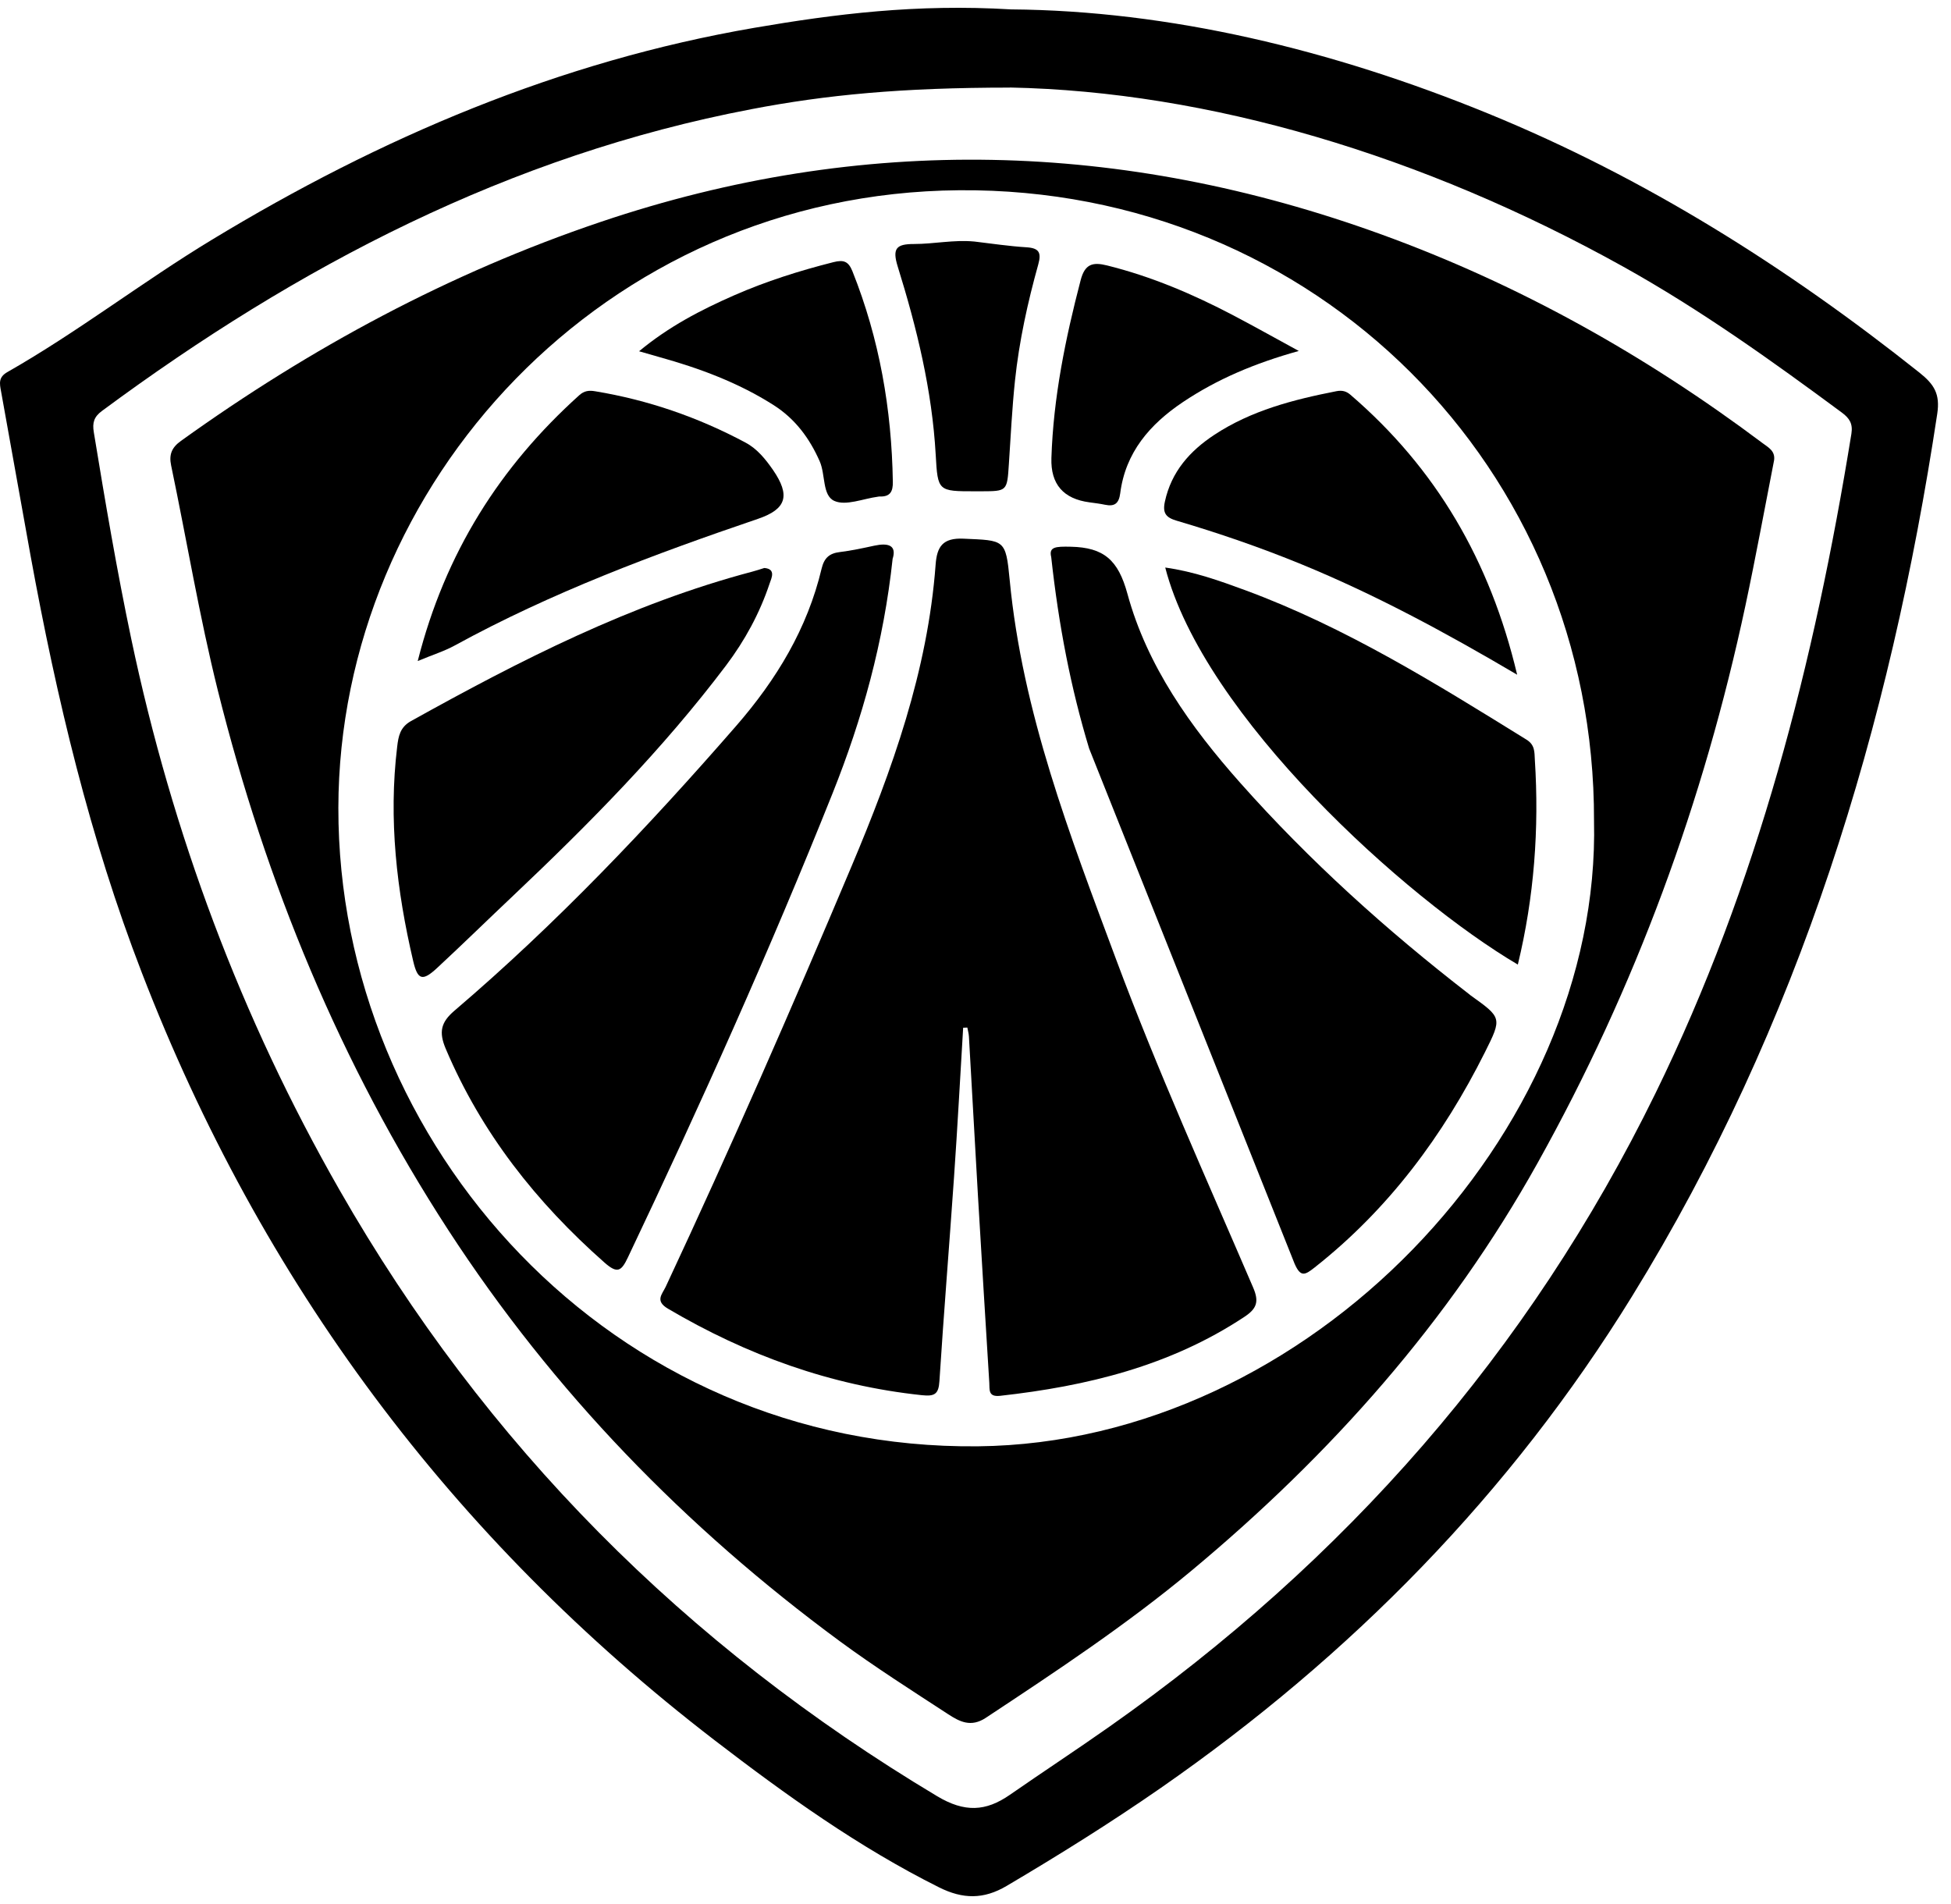
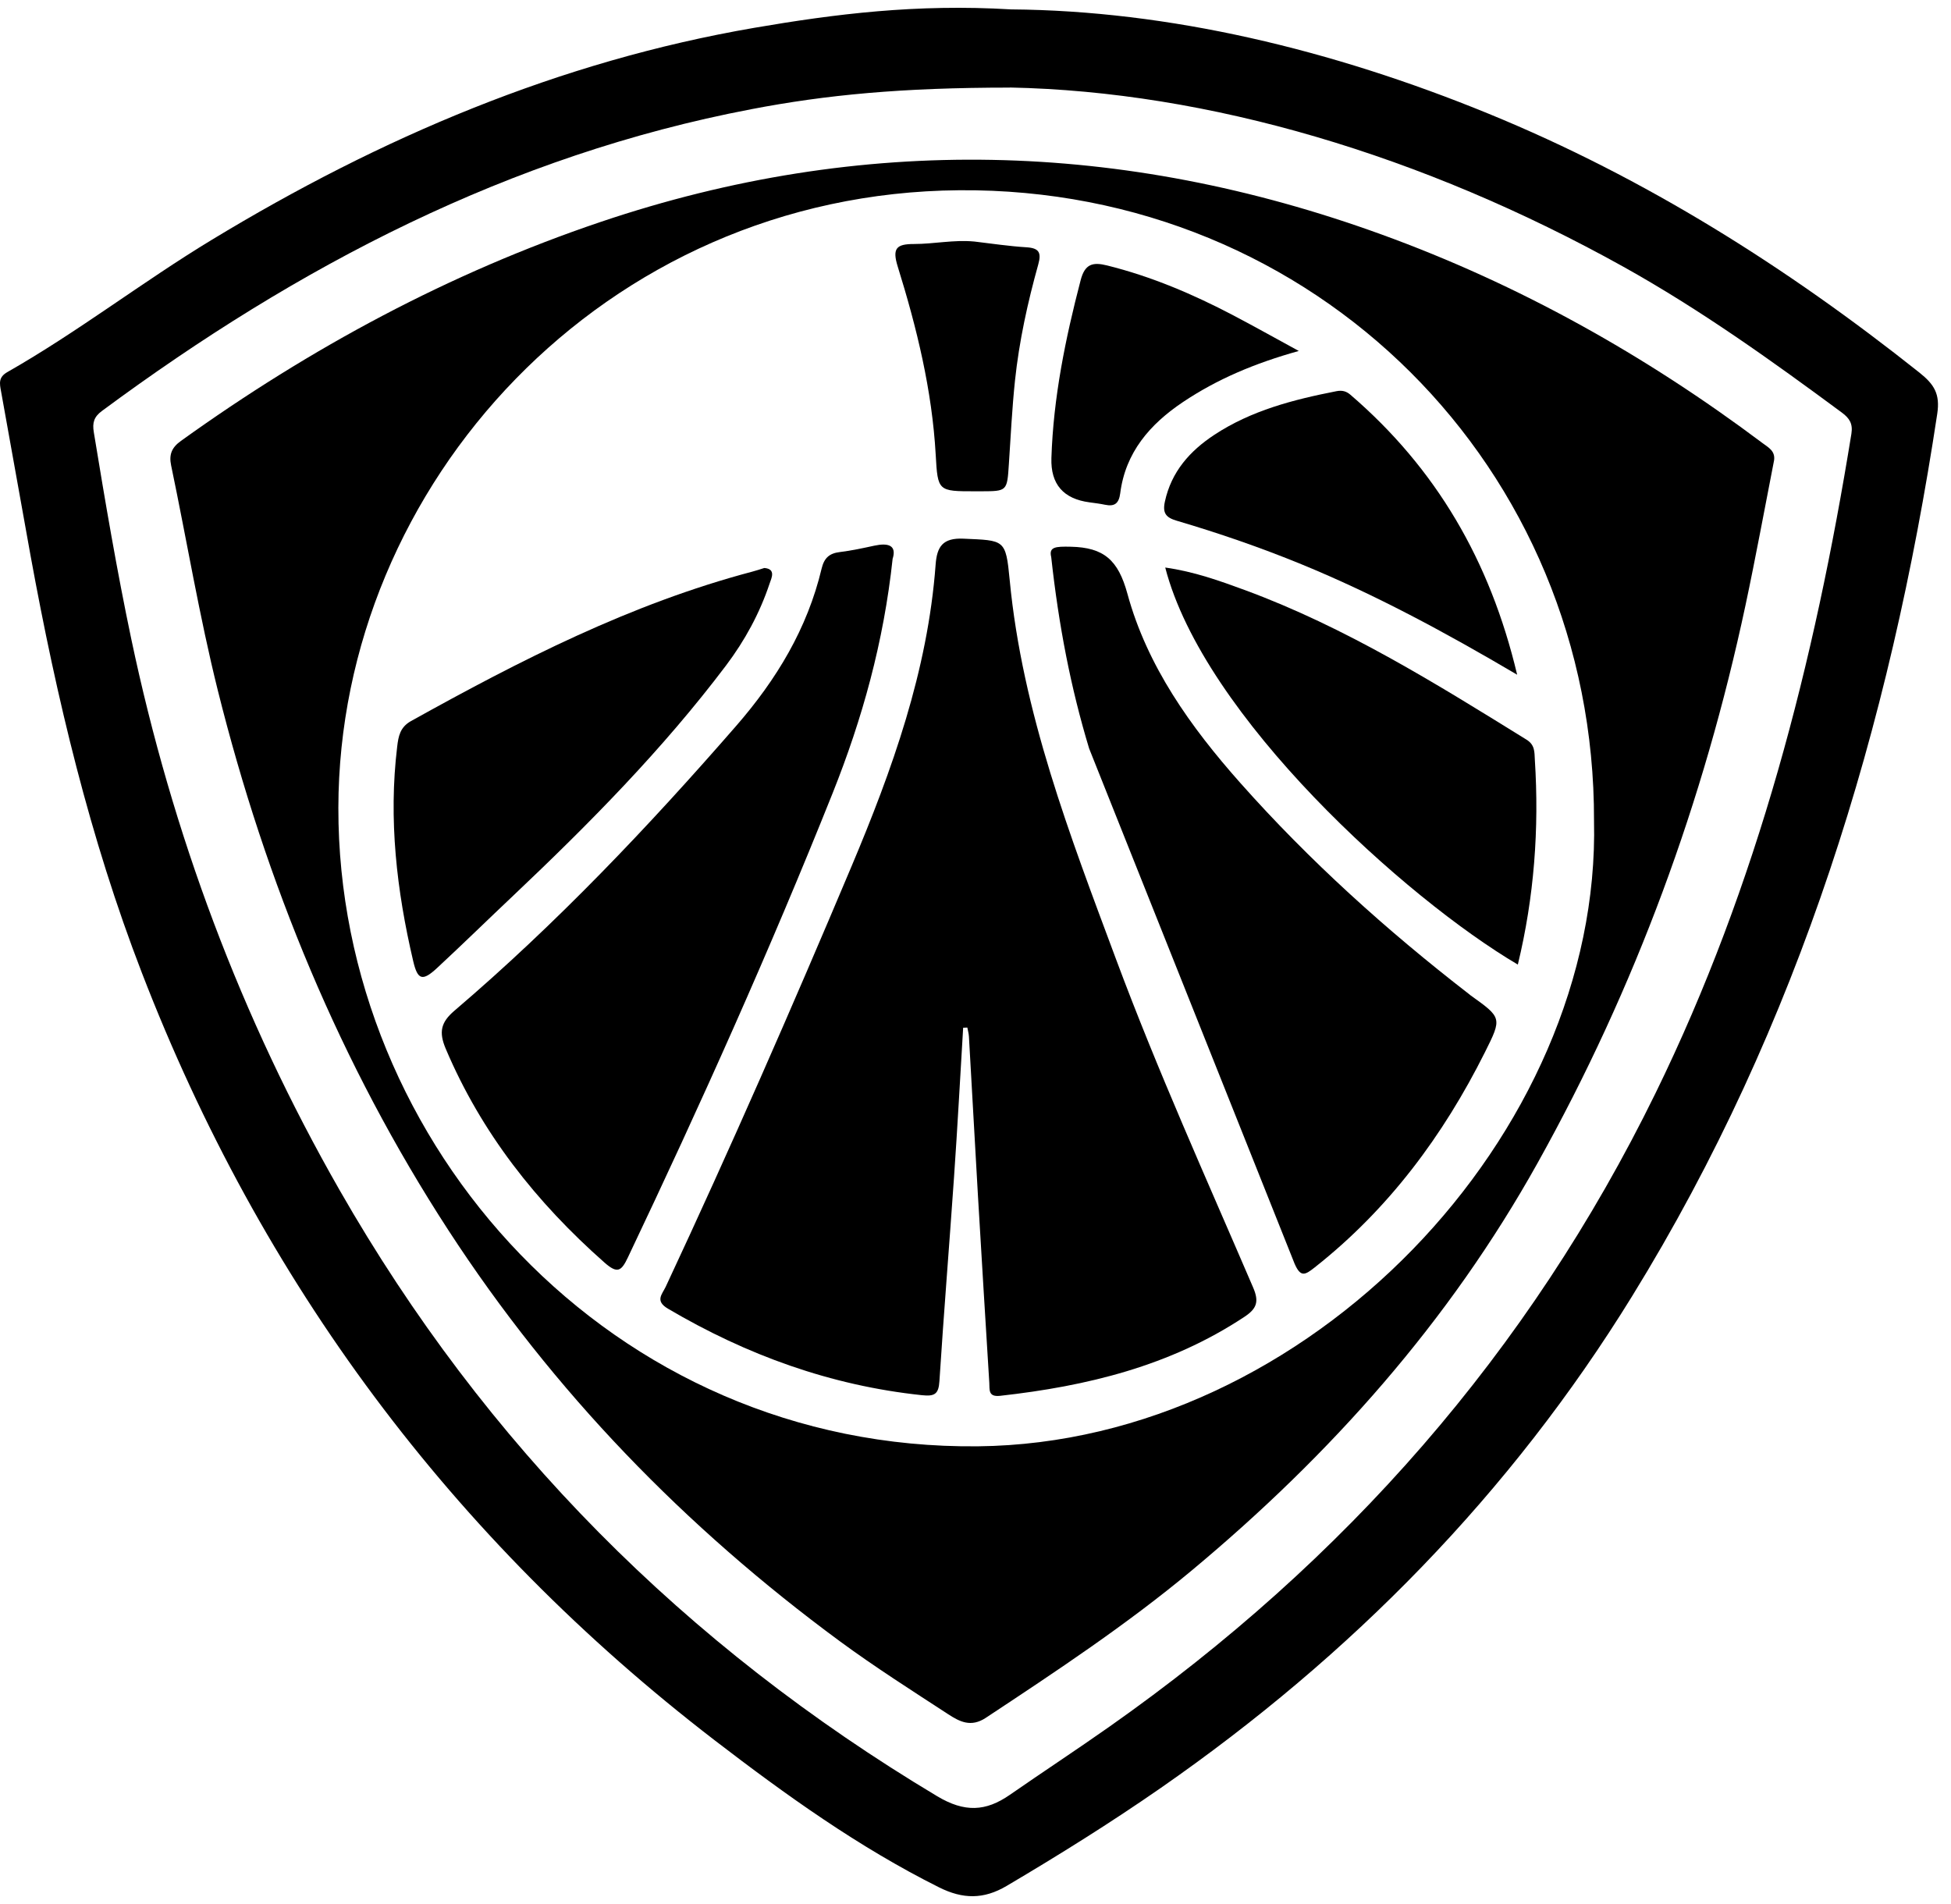
<svg xmlns="http://www.w3.org/2000/svg" width="125" height="122" viewBox="0 0 125 122" fill="none">
  <path d="M64.78 0.602C74.893 0.681 85.312 3.167 95.374 7.287C105.419 11.401 114.499 17.133 122.977 23.875C123.925 24.63 124.311 25.243 124.118 26.52C121.088 46.569 115.288 65.671 104.573 83.048C96.776 95.703 86.567 106.083 74.382 114.556C71.171 116.786 67.856 118.857 64.491 120.844C63.021 121.712 61.688 121.695 60.167 120.934C54.997 118.352 50.338 115.004 45.786 111.508C28.949 98.564 16.736 82.146 9.092 62.34C5.755 53.703 3.627 44.731 1.964 35.639C1.323 32.121 0.71 28.602 0.069 25.084C-0.028 24.567 -0.113 24.17 0.483 23.835C5.006 21.259 9.126 18.058 13.575 15.363C24.375 8.814 35.827 3.933 48.329 1.782C53.493 0.897 58.697 0.239 64.78 0.602ZM64.707 5.613C57.761 5.613 52.925 6.078 48.13 6.998C32.649 9.954 19.085 17.042 6.538 26.327C6.022 26.707 5.908 27.081 6.01 27.694C6.737 32.126 7.486 36.547 8.411 40.945C11.038 53.402 15.431 65.195 21.753 76.249C31.088 92.576 43.919 105.447 60.047 115.095C61.801 116.145 63.157 116.077 64.701 115.004C66.818 113.534 68.974 112.121 71.085 110.634C86.147 100.039 97.951 86.64 106.066 70.052C112.615 56.665 116.253 42.421 118.619 27.791C118.721 27.149 118.494 26.798 118.012 26.44C113.495 23.098 108.932 19.834 104.012 17.093C91.146 9.932 77.419 5.863 64.701 5.607L64.707 5.613Z" fill="black" />
  <path d="M113.665 29.493C113.058 32.592 112.49 35.702 111.832 38.789C109.153 51.353 104.784 63.276 98.513 74.519C92.838 84.7 85.256 93.212 76.346 100.635C72.175 104.108 67.675 107.087 63.158 110.072C62.204 110.702 61.478 110.311 60.757 109.845C58.425 108.324 56.069 106.826 53.822 105.175C43.908 97.877 35.452 89.171 28.727 78.826C21.793 68.157 17.031 56.557 13.955 44.237C12.769 39.475 11.969 34.629 10.965 29.828C10.817 29.13 10.999 28.676 11.595 28.25C19.886 22.292 28.796 17.491 38.477 14.222C55.23 8.564 71.937 9.006 88.508 15.022C97.327 18.223 105.431 22.768 112.933 28.398C113.29 28.665 113.75 28.892 113.665 29.493ZM102.128 52.585C102.19 30.015 84.28 12.008 61.449 12.19C38.693 12.372 21.713 31.048 21.679 51.762C21.645 73.281 39.147 92.922 62.669 92.673C83.832 92.446 102.599 72.623 102.128 52.579V52.585Z" fill="black" />
  <path d="M61.71 65.841C61.517 69.031 61.347 72.226 61.125 75.415C60.825 79.774 60.467 84.132 60.189 88.49C60.138 89.33 59.883 89.484 59.071 89.398C53.22 88.78 47.84 86.828 42.795 83.854C41.95 83.355 42.421 82.935 42.648 82.458C46.802 73.571 50.734 64.587 54.542 55.547C57.164 49.327 59.44 42.994 59.945 36.178C60.03 35.032 60.393 34.453 61.738 34.516C64.36 34.635 64.439 34.538 64.689 37.149C65.501 45.661 68.554 53.538 71.499 61.449C74.155 68.582 77.288 75.512 80.29 82.503C80.681 83.411 80.522 83.86 79.705 84.393C74.955 87.531 69.632 88.82 64.076 89.438C63.299 89.523 63.412 89.041 63.384 88.598C63.14 84.609 62.89 80.625 62.658 76.635C62.459 73.23 62.277 69.82 62.079 66.415C62.067 66.222 62.011 66.029 61.977 65.841C61.886 65.841 61.801 65.847 61.71 65.853V65.841Z" fill="black" />
  <path d="M69.78 47.96C68.611 44.095 67.839 40.134 67.351 35.696C67.192 35.044 67.612 35.009 68.605 35.032C70.728 35.078 71.641 35.883 72.232 38.04C73.497 42.688 76.289 46.586 79.462 50.162C83.894 55.156 88.837 59.611 94.12 63.697C94.154 63.719 94.182 63.748 94.216 63.776C96.225 65.212 96.243 65.217 95.141 67.419C92.463 72.771 88.967 77.475 84.234 81.21C83.627 81.686 83.338 81.874 82.946 80.977" fill="black" />
  <path d="M57.193 35.781C56.62 41.144 55.246 46.064 53.345 50.826C49.322 60.893 44.884 70.779 40.23 80.568C39.81 81.454 39.561 81.635 38.726 80.897C34.362 77.044 30.844 72.595 28.557 67.198C28.103 66.125 28.25 65.501 29.113 64.763C35.645 59.191 41.541 52.976 47.171 46.507C49.753 43.539 51.728 40.276 52.642 36.428C52.806 35.747 53.141 35.452 53.81 35.373C54.554 35.282 55.286 35.123 56.018 34.964C56.92 34.771 57.448 34.947 57.199 35.781H57.193Z" fill="black" />
  <path d="M48.969 36.394C49.736 36.456 49.423 37.052 49.31 37.387C48.674 39.294 47.727 41.036 46.512 42.648C42.46 48.016 37.756 52.778 32.886 57.386C31.252 58.929 29.646 60.501 28 62.028C27.064 62.896 26.758 62.794 26.474 61.585C25.413 57.062 24.885 52.494 25.447 47.846C25.526 47.171 25.634 46.592 26.338 46.2C33.324 42.313 40.417 38.687 48.203 36.627C48.442 36.564 48.68 36.485 48.969 36.394Z" fill="black" />
  <path d="M74.655 36.365C76.511 36.627 78.145 37.217 79.768 37.813C86.215 40.191 92.009 43.805 97.809 47.398C98.348 47.733 98.309 48.192 98.337 48.68C98.621 53.112 98.292 57.488 97.247 61.806C90.074 57.584 77.107 45.883 74.655 36.36V36.365Z" fill="black" />
-   <path d="M26.764 42.353C28.523 35.412 32.041 29.89 37.115 25.322C37.438 25.033 37.745 25.004 38.142 25.072C41.536 25.634 44.742 26.741 47.773 28.364C48.516 28.761 49.049 29.425 49.526 30.112C50.65 31.752 50.394 32.62 48.567 33.244C41.91 35.509 35.333 37.966 29.147 41.354C28.466 41.728 27.711 41.961 26.769 42.353H26.764Z" fill="black" />
  <path d="M97.202 43.232C92.543 40.486 88.082 38.085 83.383 36.156C80.767 35.083 78.1 34.164 75.387 33.364C74.712 33.165 74.473 32.887 74.632 32.149C75.047 30.22 76.238 28.892 77.805 27.859C80.177 26.298 82.872 25.606 85.619 25.067C85.994 24.993 86.26 25.067 86.527 25.299C91.998 30.004 95.465 35.906 97.202 43.227V43.232Z" fill="black" />
-   <path d="M40.945 22.507C42.864 20.913 44.912 19.857 47.029 18.926C49.083 18.024 51.217 17.349 53.396 16.798C54.066 16.628 54.361 16.753 54.616 17.383C56.347 21.718 57.13 26.224 57.204 30.878C57.215 31.502 57.028 31.831 56.376 31.814C56.336 31.814 56.291 31.814 56.251 31.826C55.303 31.951 54.202 32.427 53.459 32.098C52.675 31.752 52.897 30.413 52.517 29.556C51.864 28.075 50.945 26.837 49.566 25.958C47.301 24.516 44.821 23.597 42.251 22.882C41.87 22.774 41.484 22.66 40.945 22.507Z" fill="black" />
  <path d="M83.207 22.49C80.381 23.279 77.986 24.295 75.796 25.759C73.679 27.178 72.107 28.983 71.772 31.61C71.687 32.257 71.415 32.473 70.796 32.342C70.473 32.274 70.144 32.234 69.814 32.189C68.127 31.969 67.31 31.024 67.363 29.351C67.488 25.47 68.259 21.701 69.236 17.956C69.508 16.906 70.013 16.781 70.927 17.008C73.764 17.712 76.426 18.847 79.002 20.198C80.319 20.89 81.613 21.616 83.207 22.485V22.49Z" fill="black" />
  <path d="M62.425 15.476C63.537 15.607 64.65 15.777 65.768 15.845C66.573 15.896 66.732 16.186 66.522 16.94C65.841 19.381 65.297 21.86 65.03 24.386C64.843 26.162 64.757 27.95 64.638 29.737C64.525 31.474 64.531 31.474 62.862 31.48C62.737 31.48 62.612 31.48 62.487 31.48C60.098 31.48 60.081 31.48 59.951 29.147C59.718 25.004 58.742 21.015 57.516 17.076C57.153 15.907 57.437 15.635 58.555 15.635C59.843 15.635 61.12 15.351 62.419 15.476H62.425Z" fill="black" />
</svg>